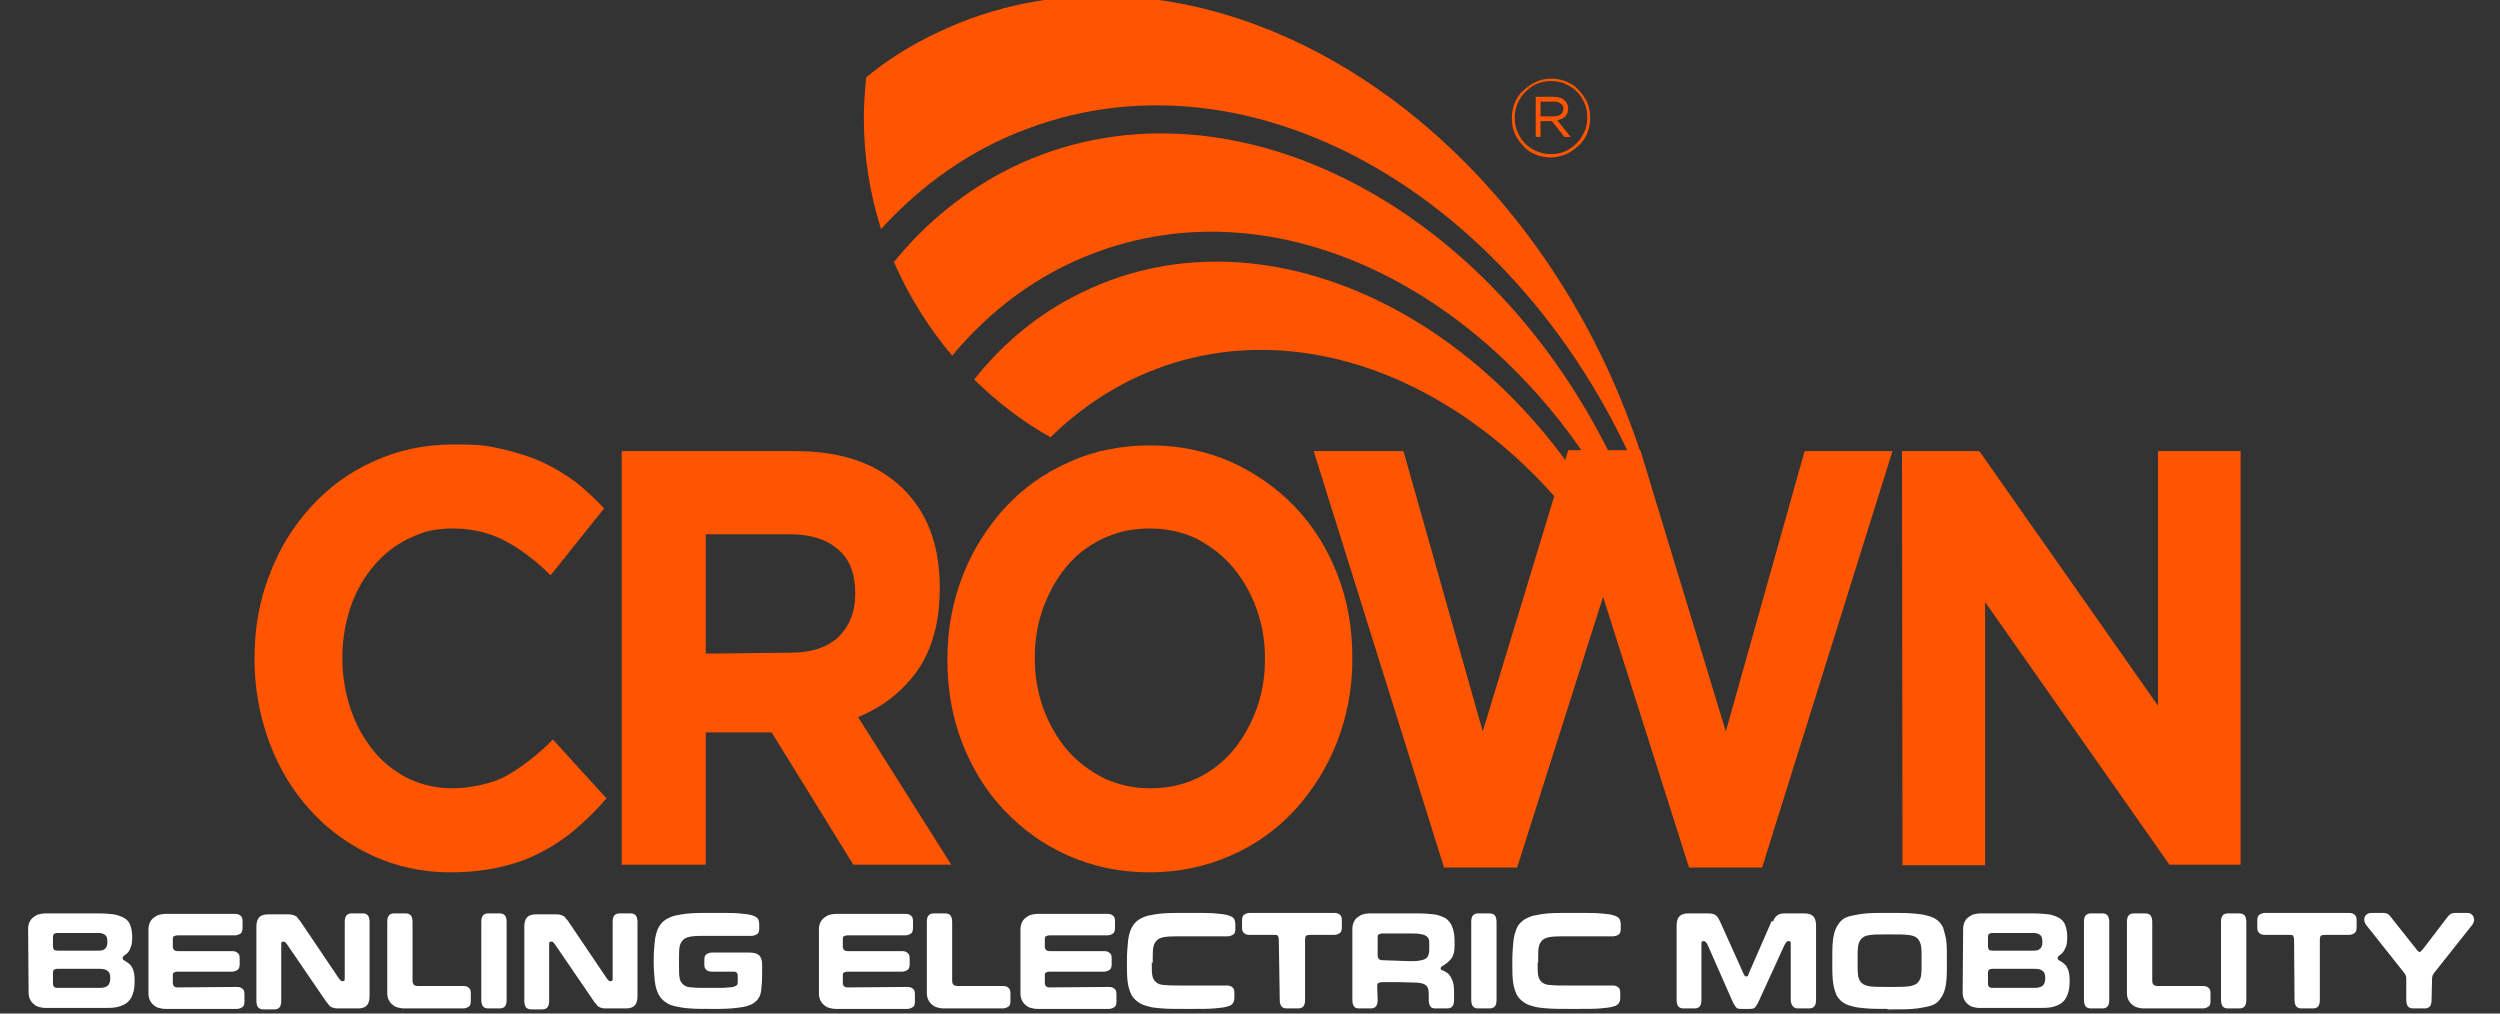
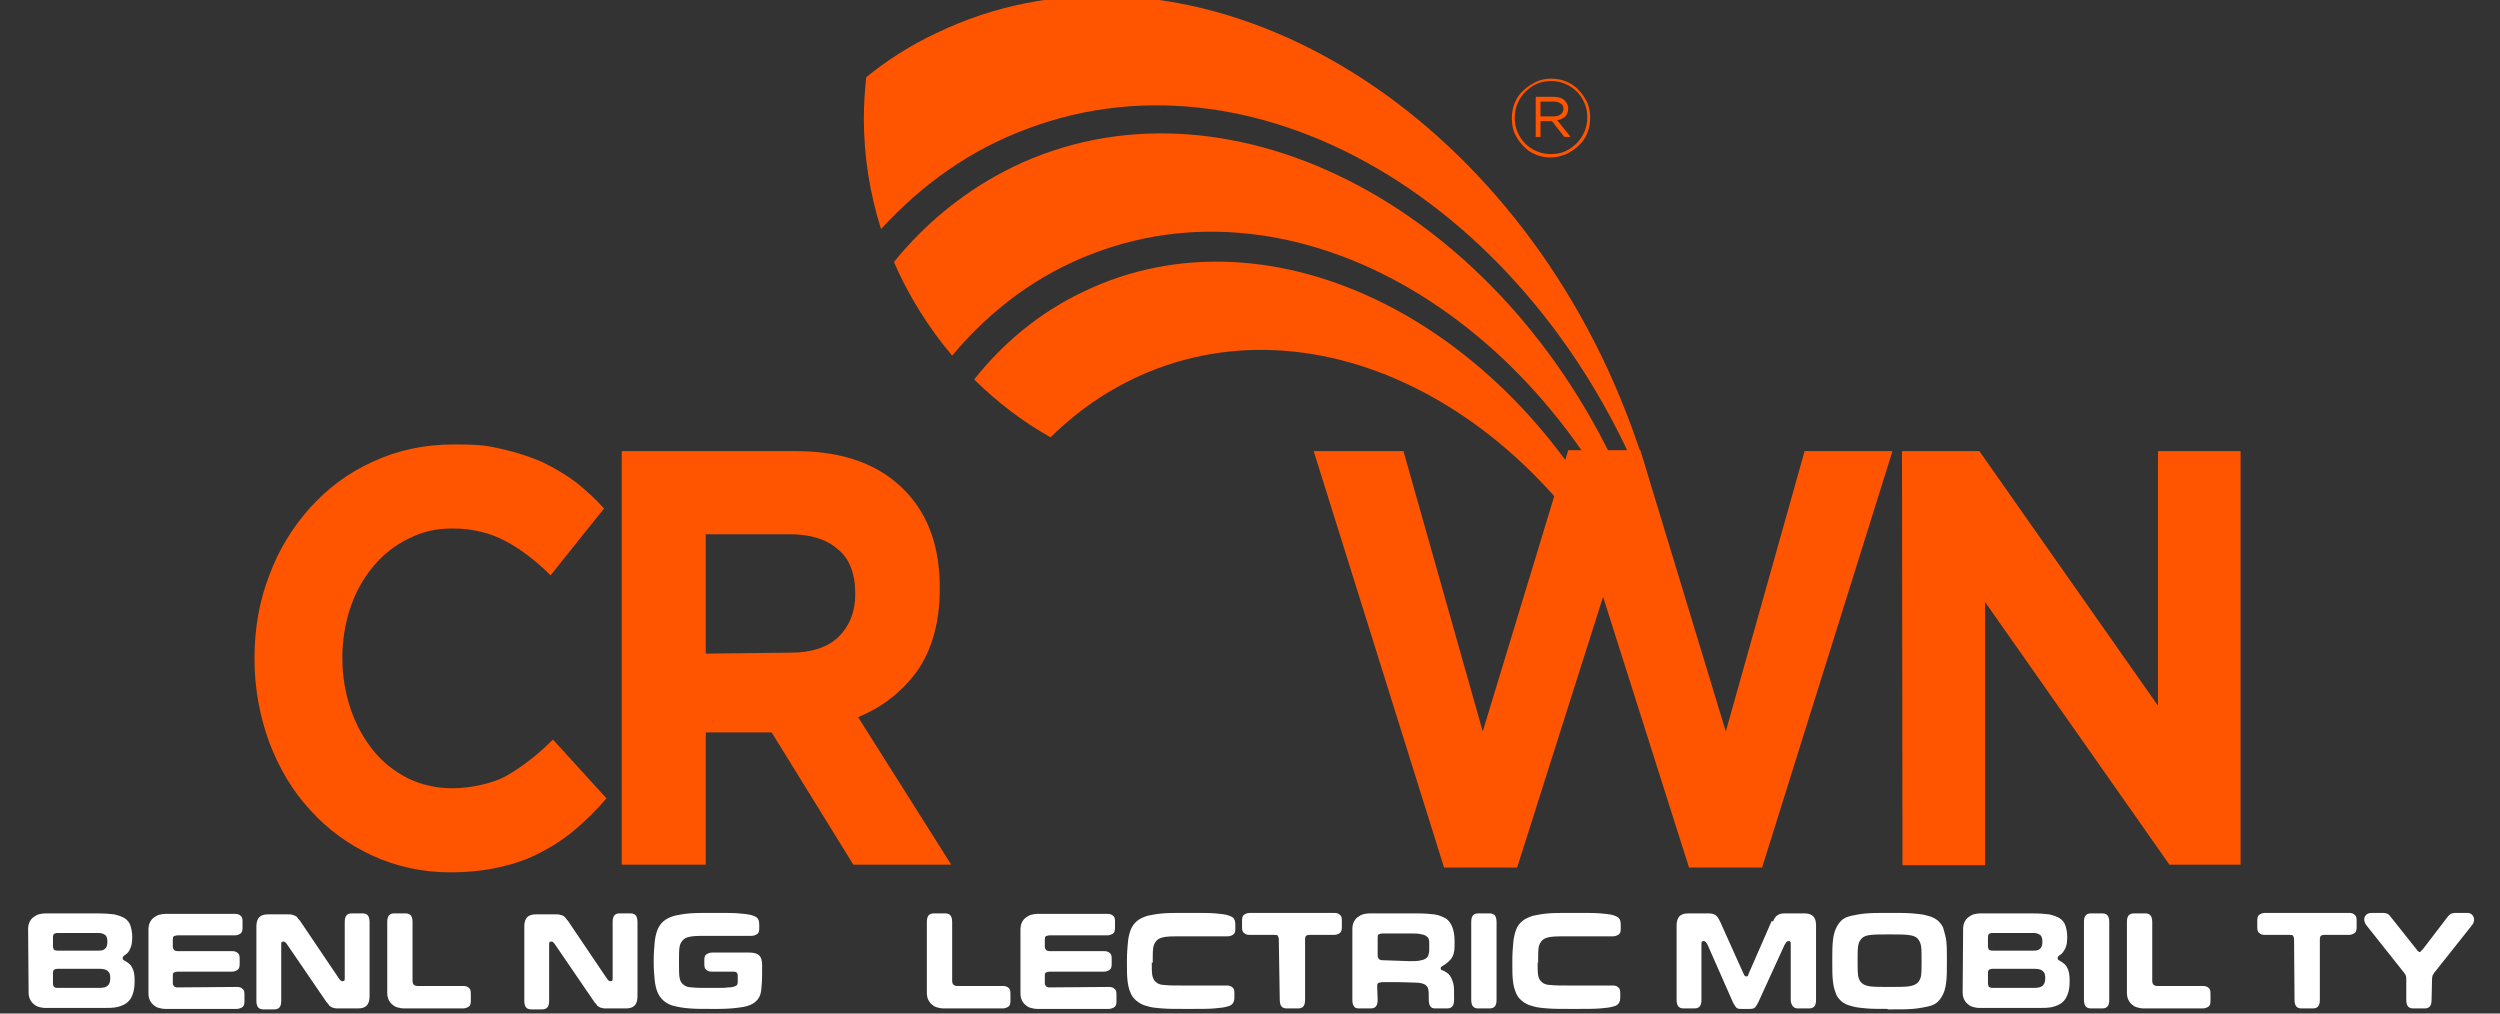
<svg xmlns="http://www.w3.org/2000/svg" width="222" height="90" viewBox="0 0 222 90" fill="none">
  <rect x="0" y="0" width="222" height="90" fill="#333333" stroke="none" />
  <g clip-path="url(#clip0_3554_3615)">
    <path d="M137.729 13.982C137.22 13.982 136.796 13.897 136.372 13.727C135.948 13.558 135.567 13.303 135.27 12.964C134.973 12.667 134.718 12.286 134.506 11.861C134.337 11.437 134.252 11.013 134.252 10.504C134.252 9.996 134.337 9.572 134.506 9.147C134.676 8.723 134.93 8.342 135.27 8.045C135.567 7.748 135.948 7.494 136.372 7.282C136.796 7.07 137.263 6.985 137.729 6.985C138.238 6.985 138.662 7.07 139.086 7.239C139.51 7.409 139.892 7.663 140.189 8.003C140.486 8.299 140.74 8.681 140.952 9.105C141.122 9.529 141.206 9.953 141.206 10.462C141.206 10.971 141.122 11.395 140.952 11.819C140.782 12.243 140.528 12.625 140.189 12.922C139.892 13.218 139.51 13.473 139.086 13.685C138.662 13.854 138.196 13.982 137.729 13.982ZM137.729 13.685C138.196 13.685 138.62 13.6 139.001 13.43C139.383 13.261 139.722 13.006 140.019 12.71C140.316 12.413 140.528 12.073 140.698 11.692C140.867 11.31 140.952 10.886 140.952 10.42C140.952 9.953 140.867 9.529 140.698 9.147C140.528 8.766 140.316 8.427 140.019 8.13C139.722 7.833 139.383 7.621 139.001 7.451C138.62 7.282 138.196 7.197 137.729 7.197C137.263 7.197 136.839 7.282 136.457 7.451C136.075 7.621 135.736 7.875 135.439 8.172C135.142 8.469 134.93 8.808 134.761 9.19C134.591 9.572 134.506 9.996 134.506 10.462C134.506 10.928 134.591 11.352 134.761 11.734C134.93 12.116 135.142 12.455 135.439 12.752C135.736 13.049 136.075 13.261 136.457 13.43C136.839 13.6 137.263 13.685 137.729 13.685ZM136.372 8.596H137.941C138.153 8.596 138.365 8.639 138.535 8.681C138.705 8.723 138.874 8.851 138.959 8.935C139.044 9.02 139.086 9.105 139.171 9.232C139.213 9.359 139.256 9.487 139.256 9.614C139.256 9.911 139.171 10.165 139.001 10.335C138.832 10.504 138.577 10.632 138.28 10.674L139.468 12.158H138.917L137.814 10.759H136.796V12.158H136.372V8.596ZM137.899 10.335C138.153 10.335 138.408 10.292 138.577 10.165C138.747 10.038 138.832 9.868 138.832 9.656C138.832 9.444 138.747 9.275 138.577 9.19C138.408 9.063 138.196 9.02 137.941 9.02H136.796V10.335H137.899Z" fill="#FF5500" />
    <path d="M78.236 20.343C81.84 16.399 86.165 13.303 91.212 11.437C112.245 3.507 137.179 18.901 146.933 45.828C147.272 46.719 147.569 47.652 147.823 48.542C147.781 48.33 147.738 48.118 147.696 47.906C146.721 42.86 145.067 37.814 142.777 32.81C130.522 6.306 103.806 -7.051 83.112 2.956C80.865 4.016 78.787 5.331 76.921 6.858C76.794 8.087 76.709 9.317 76.709 10.547C76.709 13.939 77.26 17.247 78.236 20.343Z" fill="#FF5500" />
    <path d="M147.78 60.628C148.034 61.349 148.289 62.112 148.543 62.833C148.543 62.748 148.501 62.621 148.501 62.494C147.695 58.338 146.381 54.182 144.472 50.111C134.507 28.654 112.88 17.798 96.13 25.94C92.314 27.764 89.091 30.435 86.504 33.7C88.539 35.693 90.787 37.432 93.289 38.831C95.96 36.202 99.098 34.124 102.66 32.767C119.665 26.322 139.85 38.789 147.78 60.628Z" fill="#FF5500" />
    <path d="M143.625 41.715C132.557 17.841 108.513 5.84 89.94 14.83C85.784 16.865 82.222 19.749 79.381 23.268C80.695 26.279 82.434 29.078 84.554 31.58C87.947 27.509 92.187 24.329 97.191 22.463C116.104 15.296 138.579 29.163 147.357 53.419C147.654 54.225 147.908 55.03 148.163 55.836V55.878C148.12 55.709 148.12 55.539 148.078 55.37C147.145 50.79 145.661 46.21 143.625 41.715Z" fill="#FF5500" />
    <path d="M39.986 77.463C37.526 77.463 35.194 76.954 33.074 75.979C30.953 75.003 29.088 73.646 27.561 71.95C25.992 70.254 24.805 68.261 23.914 65.928C23.066 63.596 22.6 61.137 22.6 58.55V58.465C22.6 55.836 23.024 53.377 23.914 51.087C24.762 48.797 25.992 46.804 27.561 45.065C29.13 43.326 30.953 41.969 33.116 40.994C35.321 39.976 37.696 39.467 40.283 39.467C42.87 39.467 43.336 39.595 44.651 39.892C45.923 40.188 47.11 40.57 48.17 41.036C49.23 41.545 50.206 42.139 51.139 42.818C52.029 43.538 52.877 44.302 53.641 45.15L48.891 51.087C47.577 49.772 46.219 48.754 44.862 48.033C43.506 47.312 41.937 46.931 40.24 46.931C38.544 46.931 37.526 47.228 36.297 47.821C35.067 48.415 34.049 49.221 33.159 50.281C32.268 51.341 31.59 52.571 31.123 53.928C30.657 55.327 30.402 56.811 30.402 58.38V58.465C30.402 60.034 30.657 61.518 31.123 62.918C31.59 64.317 32.268 65.547 33.116 66.607C33.964 67.667 34.982 68.473 36.212 69.109C37.442 69.703 38.756 69.999 40.198 69.999C41.64 69.999 43.76 69.618 45.117 68.812C46.474 68.006 47.788 66.989 49.103 65.674L53.852 70.89C53.004 71.908 52.072 72.798 51.139 73.604C50.206 74.41 49.188 75.088 48.043 75.682C46.94 76.275 45.711 76.7 44.396 76.996C43.124 77.293 41.64 77.463 39.986 77.463Z" fill="#FF5500" />
    <path d="M55.209 40.061H70.687C74.97 40.061 78.278 41.291 80.567 43.793C82.518 45.913 83.451 48.712 83.451 52.189V52.274C83.451 55.242 82.773 57.659 81.458 59.568C80.101 61.434 78.362 62.791 76.2 63.681L84.469 76.784H75.776L68.524 65.038H62.672V76.784H55.209V40.061ZM70.221 57.956C72.044 57.956 73.486 57.49 74.461 56.557C75.436 55.582 75.945 54.352 75.945 52.783V52.698C75.945 50.917 75.436 49.602 74.376 48.754C73.359 47.864 71.917 47.44 70.093 47.44H62.672V58.041L70.221 57.956Z" fill="#FF5500" />
-     <path d="M102.066 77.463C99.437 77.463 97.063 76.954 94.858 75.979C92.652 75.003 90.787 73.646 89.175 71.95C87.564 70.254 86.334 68.261 85.444 65.971C84.553 63.681 84.129 61.221 84.129 58.592V58.508C84.129 55.878 84.595 53.419 85.486 51.129C86.376 48.839 87.649 46.846 89.218 45.107C90.829 43.369 92.695 42.012 94.942 41.036C97.147 40.019 99.564 39.552 102.151 39.552C104.738 39.552 107.155 40.061 109.36 41.036C111.565 42.054 113.431 43.369 115.043 45.065C116.654 46.761 117.884 48.754 118.774 51.044C119.665 53.334 120.089 55.794 120.089 58.423V58.508C120.089 61.137 119.622 63.596 118.732 65.886C117.841 68.176 116.569 70.169 115 71.908C113.389 73.646 111.523 75.003 109.275 75.979C107.07 76.954 104.653 77.463 102.066 77.463ZM102.151 69.999C103.678 69.999 105.035 69.703 106.307 69.109C107.537 68.515 108.597 67.71 109.487 66.649C110.378 65.589 111.056 64.359 111.565 63.003C112.074 61.603 112.329 60.161 112.329 58.55V58.465C112.329 56.896 112.074 55.412 111.565 54.013C111.056 52.613 110.336 51.383 109.445 50.323C108.512 49.263 107.452 48.457 106.222 47.821C104.992 47.228 103.593 46.931 102.066 46.931C100.54 46.931 99.225 47.228 97.953 47.821C96.681 48.415 95.621 49.221 94.73 50.281C93.84 51.341 93.161 52.571 92.652 53.928C92.144 55.327 91.889 56.811 91.889 58.38V58.465C91.889 60.034 92.144 61.518 92.652 62.918C93.161 64.317 93.882 65.547 94.773 66.607C95.706 67.667 96.766 68.473 98.038 69.109C99.31 69.703 100.667 69.999 102.151 69.999Z" fill="#FF5500" />
    <path d="M116.613 40.061H124.628L131.667 64.953L139.258 39.976H145.661L153.252 64.953L160.249 40.061H168.051L156.475 77.039H149.986L142.353 52.995L134.72 77.039H128.232L116.656 40.061H116.613Z" fill="#FF5500" />
    <path d="M168.898 40.061H175.768L191.628 62.663V40.061H198.964V76.784H192.646L176.277 53.461V76.827H168.941L168.898 40.061Z" fill="#FF5500" />
    <path d="M2.498 82.509C2.498 82.255 2.54 82.043 2.625 81.873C2.71 81.703 2.795 81.576 2.965 81.449C3.092 81.364 3.261 81.237 3.431 81.195C3.601 81.152 3.813 81.11 3.982 81.11H8.689C9.283 81.11 9.749 81.152 10.131 81.195C10.513 81.279 10.852 81.406 11.064 81.534C11.318 81.703 11.488 81.915 11.573 82.17C11.658 82.424 11.742 82.763 11.742 83.188C11.742 83.612 11.7 83.951 11.573 84.205C11.488 84.46 11.318 84.672 11.106 84.799C10.979 84.884 10.894 84.969 10.894 85.053C10.894 85.138 10.894 85.181 10.937 85.223C10.979 85.266 11.022 85.266 11.064 85.308C11.361 85.478 11.615 85.647 11.742 85.944C11.912 86.241 11.954 86.622 11.954 87.089C11.954 87.598 11.912 87.937 11.785 88.276C11.7 88.573 11.53 88.828 11.276 89.04C11.064 89.209 10.767 89.336 10.428 89.421C10.089 89.506 9.665 89.506 9.198 89.506H4.025C3.813 89.506 3.643 89.464 3.473 89.421C3.304 89.379 3.134 89.294 3.007 89.167C2.88 89.082 2.752 88.912 2.668 88.743C2.583 88.573 2.54 88.361 2.54 88.107L2.498 82.509ZM8.774 84.417C9.029 84.417 9.198 84.375 9.325 84.248C9.453 84.163 9.537 83.951 9.537 83.654C9.537 83.357 9.495 83.145 9.325 83.018C9.198 82.933 9.029 82.848 8.774 82.848H5.127C4.958 82.848 4.873 82.891 4.788 82.933C4.746 82.976 4.703 83.103 4.703 83.23V83.993C4.703 84.163 4.746 84.248 4.788 84.332C4.83 84.375 4.958 84.417 5.127 84.417H8.774ZM5.127 86.029C4.958 86.029 4.873 86.071 4.788 86.114C4.746 86.156 4.703 86.283 4.703 86.41V87.301C4.703 87.471 4.746 87.555 4.788 87.64C4.873 87.683 4.958 87.725 5.127 87.725H8.859C9.198 87.725 9.453 87.64 9.58 87.513C9.707 87.386 9.792 87.174 9.792 86.877C9.792 86.58 9.749 86.368 9.58 86.241C9.453 86.114 9.241 86.029 8.859 86.029H5.127Z" fill="white" />
    <path d="M21.029 87.64C21.241 87.64 21.41 87.683 21.538 87.81C21.665 87.895 21.707 88.064 21.707 88.319V88.912C21.707 89.167 21.665 89.336 21.538 89.421C21.41 89.506 21.241 89.591 21.029 89.591H14.668C14.456 89.591 14.286 89.548 14.117 89.506C13.947 89.464 13.777 89.379 13.65 89.252C13.523 89.167 13.396 88.997 13.311 88.828C13.226 88.658 13.184 88.446 13.184 88.192V82.552C13.184 82.297 13.226 82.085 13.311 81.915C13.396 81.746 13.48 81.619 13.65 81.491C13.777 81.407 13.947 81.279 14.117 81.237C14.286 81.195 14.498 81.152 14.668 81.152H20.859C21.071 81.152 21.241 81.195 21.368 81.322C21.495 81.407 21.538 81.576 21.538 81.831V82.382C21.538 82.594 21.495 82.806 21.368 82.891C21.241 82.976 21.071 83.06 20.859 83.06H15.77C15.643 83.06 15.516 83.103 15.431 83.145C15.346 83.188 15.346 83.315 15.346 83.442V84.036C15.346 84.332 15.516 84.46 15.77 84.46H20.605C20.817 84.46 20.986 84.502 21.113 84.629C21.241 84.714 21.283 84.884 21.283 85.138V85.605C21.283 85.817 21.241 86.029 21.113 86.114C20.986 86.198 20.817 86.283 20.605 86.283H15.77C15.643 86.283 15.516 86.326 15.431 86.368C15.346 86.41 15.346 86.538 15.346 86.665V87.258C15.346 87.555 15.516 87.683 15.77 87.683L21.029 87.64Z" fill="white" />
    <path d="M32.818 88.488C32.818 88.828 32.733 89.124 32.563 89.294C32.394 89.464 32.139 89.548 31.8 89.548H30.019C29.892 89.548 29.765 89.548 29.68 89.506C29.595 89.506 29.468 89.464 29.425 89.421C29.34 89.379 29.256 89.336 29.213 89.252C29.171 89.167 29.086 89.082 29.001 88.997L25.524 83.909C25.482 83.824 25.397 83.739 25.354 83.697C25.312 83.654 25.27 83.612 25.185 83.612C25.142 83.612 25.1 83.612 25.015 83.654C24.973 83.697 24.973 83.781 24.973 83.909V88.87C24.973 89.124 24.93 89.294 24.846 89.421C24.761 89.548 24.591 89.633 24.379 89.633H23.361C23.149 89.633 22.98 89.548 22.895 89.421C22.81 89.294 22.768 89.082 22.768 88.87V82.255C22.768 81.915 22.852 81.619 23.022 81.449C23.192 81.279 23.446 81.195 23.785 81.195H25.609C25.736 81.195 25.863 81.195 25.948 81.237C26.033 81.237 26.118 81.279 26.202 81.322C26.287 81.364 26.372 81.406 26.415 81.491C26.457 81.576 26.542 81.661 26.627 81.746L30.061 86.835C30.104 86.919 30.189 87.004 30.231 87.046C30.273 87.089 30.316 87.131 30.401 87.131C30.485 87.131 30.485 87.131 30.57 87.089C30.613 87.046 30.613 86.962 30.613 86.835V81.873C30.613 81.619 30.655 81.449 30.74 81.322C30.825 81.195 30.994 81.11 31.206 81.11H32.224C32.436 81.11 32.606 81.195 32.691 81.322C32.775 81.449 32.818 81.661 32.818 81.873V88.488Z" fill="white" />
    <path d="M36.634 87.089C36.634 87.428 36.804 87.555 37.101 87.555H41.129C41.341 87.555 41.511 87.598 41.638 87.725C41.765 87.81 41.808 87.979 41.808 88.234V88.87C41.808 89.124 41.765 89.294 41.638 89.379C41.511 89.464 41.341 89.548 41.129 89.548H35.871C35.659 89.548 35.489 89.506 35.32 89.464C35.15 89.421 34.98 89.336 34.853 89.209C34.726 89.124 34.599 88.955 34.514 88.785C34.429 88.615 34.387 88.403 34.387 88.149V81.873C34.387 81.619 34.429 81.449 34.514 81.322C34.599 81.195 34.768 81.11 34.98 81.11H36.041C36.253 81.11 36.422 81.195 36.507 81.322C36.592 81.449 36.634 81.661 36.634 81.873V87.089Z" fill="white" />
-     <path d="M44.988 88.785C44.988 89.04 44.945 89.209 44.861 89.336C44.776 89.464 44.606 89.548 44.394 89.548H43.334C43.122 89.548 42.952 89.464 42.867 89.336C42.783 89.209 42.74 88.997 42.74 88.785V81.873C42.74 81.619 42.783 81.449 42.867 81.322C42.952 81.195 43.122 81.11 43.334 81.11H44.394C44.606 81.11 44.776 81.195 44.861 81.322C44.945 81.449 44.988 81.661 44.988 81.873V88.785Z" fill="white" />
    <path d="M56.609 88.488C56.609 88.828 56.524 89.124 56.354 89.294C56.185 89.464 55.93 89.548 55.591 89.548H53.81C53.683 89.548 53.556 89.548 53.471 89.506C53.386 89.506 53.259 89.464 53.216 89.421C53.132 89.379 53.047 89.336 53.004 89.252C52.962 89.167 52.877 89.082 52.792 88.997L49.315 83.909C49.273 83.824 49.188 83.739 49.145 83.697C49.103 83.654 49.06 83.612 48.976 83.612C48.891 83.612 48.891 83.612 48.806 83.654C48.764 83.697 48.764 83.781 48.764 83.909V88.87C48.764 89.124 48.721 89.294 48.636 89.421C48.552 89.548 48.382 89.633 48.17 89.633H47.152C46.94 89.633 46.771 89.548 46.686 89.421C46.601 89.294 46.559 89.082 46.559 88.87V82.255C46.559 81.915 46.643 81.619 46.813 81.449C46.983 81.279 47.237 81.195 47.576 81.195H49.4C49.527 81.195 49.654 81.195 49.739 81.237C49.824 81.237 49.909 81.279 49.993 81.322C50.078 81.364 50.163 81.406 50.206 81.491C50.248 81.576 50.333 81.661 50.417 81.746L53.852 86.835C53.895 86.919 53.98 87.004 54.022 87.046C54.064 87.089 54.107 87.131 54.192 87.131C54.276 87.131 54.276 87.131 54.361 87.089C54.404 87.046 54.404 86.962 54.404 86.835V81.873C54.404 81.619 54.446 81.449 54.531 81.322C54.616 81.195 54.785 81.11 54.997 81.11H56.015C56.227 81.11 56.397 81.195 56.481 81.322C56.566 81.449 56.609 81.661 56.609 81.873V88.488Z" fill="white" />
    <path d="M67.675 86.58C67.675 87.131 67.632 87.598 67.59 87.979C67.548 88.361 67.378 88.7 67.124 88.912C66.869 89.167 66.487 89.336 65.979 89.421C65.47 89.506 64.749 89.591 63.816 89.591H63.138C62.374 89.591 61.738 89.591 61.229 89.548C60.678 89.506 60.212 89.421 59.872 89.336C59.491 89.252 59.194 89.082 58.939 88.87C58.685 88.658 58.515 88.403 58.388 88.107C58.261 87.81 58.176 87.428 58.134 87.004C58.091 86.58 58.049 86.071 58.049 85.478V85.266C58.049 84.672 58.091 84.163 58.134 83.697C58.176 83.23 58.261 82.891 58.388 82.552C58.515 82.255 58.685 82 58.939 81.788C59.194 81.576 59.491 81.449 59.872 81.322C60.254 81.237 60.72 81.152 61.229 81.11C61.781 81.067 62.374 81.067 63.138 81.067H63.689C64.495 81.067 65.173 81.067 65.639 81.11C66.106 81.152 66.53 81.195 66.784 81.279C67.039 81.364 67.208 81.449 67.293 81.576C67.378 81.703 67.421 81.873 67.421 82.127V82.424C67.421 82.679 67.378 82.848 67.251 82.933C67.124 83.018 66.954 83.103 66.742 83.103H62.968C62.332 83.103 61.823 83.103 61.484 83.145C61.144 83.188 60.848 83.272 60.678 83.442C60.508 83.612 60.381 83.824 60.339 84.121C60.296 84.417 60.296 84.841 60.296 85.35V85.605C60.296 86.114 60.296 86.495 60.339 86.792C60.381 87.089 60.508 87.301 60.678 87.428C60.848 87.598 61.144 87.683 61.484 87.683C61.823 87.725 62.332 87.725 62.968 87.725H63.604C64.07 87.725 64.41 87.725 64.664 87.683C64.918 87.683 65.131 87.64 65.215 87.598C65.343 87.555 65.427 87.513 65.47 87.428C65.512 87.343 65.512 87.258 65.512 87.131V86.623C65.512 86.41 65.385 86.283 65.173 86.283H63.222C63.01 86.283 62.841 86.241 62.713 86.114C62.586 86.029 62.544 85.859 62.544 85.605V85.266C62.544 85.011 62.586 84.841 62.713 84.757C62.841 84.672 63.01 84.587 63.222 84.587H66.53C66.954 84.587 67.251 84.672 67.421 84.841C67.59 85.011 67.675 85.308 67.675 85.647V86.58Z" fill="white" />
-     <path d="M80.566 87.64C80.778 87.64 80.947 87.683 81.075 87.81C81.202 87.895 81.244 88.064 81.244 88.319V88.912C81.244 89.167 81.202 89.336 81.075 89.421C80.947 89.506 80.778 89.591 80.566 89.591H74.205C73.993 89.591 73.823 89.548 73.654 89.506C73.484 89.464 73.314 89.379 73.187 89.252C73.06 89.167 72.933 88.997 72.848 88.828C72.763 88.658 72.721 88.446 72.721 88.192V82.552C72.721 82.297 72.763 82.085 72.848 81.915C72.933 81.746 73.017 81.619 73.187 81.491C73.314 81.407 73.484 81.279 73.654 81.237C73.823 81.195 74.035 81.152 74.205 81.152H80.396C80.608 81.152 80.778 81.195 80.905 81.322C81.032 81.407 81.075 81.576 81.075 81.831V82.382C81.075 82.594 81.032 82.806 80.905 82.891C80.778 82.976 80.608 83.06 80.396 83.06H75.265C75.138 83.06 75.011 83.103 74.926 83.145C74.841 83.188 74.841 83.315 74.841 83.442V84.036C74.841 84.332 75.011 84.46 75.265 84.46H80.099C80.311 84.46 80.481 84.502 80.608 84.629C80.735 84.714 80.778 84.884 80.778 85.138V85.605C80.778 85.817 80.735 86.029 80.608 86.114C80.481 86.198 80.311 86.283 80.099 86.283H75.265C75.138 86.283 75.011 86.326 74.926 86.368C74.841 86.41 74.841 86.538 74.841 86.665V87.258C74.841 87.555 75.011 87.683 75.265 87.683L80.566 87.64Z" fill="white" />
    <path d="M84.552 87.089C84.552 87.428 84.722 87.555 85.019 87.555H89.047C89.259 87.555 89.429 87.598 89.556 87.725C89.683 87.81 89.726 87.979 89.726 88.234V88.87C89.726 89.124 89.683 89.294 89.556 89.379C89.429 89.464 89.259 89.548 89.047 89.548H83.789C83.577 89.548 83.407 89.506 83.238 89.464C83.068 89.421 82.898 89.336 82.771 89.209C82.644 89.124 82.517 88.955 82.432 88.785C82.347 88.615 82.305 88.403 82.305 88.149V81.873C82.305 81.619 82.347 81.449 82.432 81.322C82.517 81.195 82.686 81.11 82.898 81.11H83.959C84.171 81.11 84.34 81.195 84.425 81.322C84.51 81.449 84.552 81.661 84.552 81.873V87.089Z" fill="white" />
    <path d="M98.462 87.64C98.674 87.64 98.844 87.683 98.971 87.81C99.098 87.895 99.141 88.064 99.141 88.319V88.912C99.141 89.167 99.098 89.336 98.971 89.421C98.844 89.506 98.674 89.591 98.462 89.591H92.101C91.889 89.591 91.72 89.548 91.55 89.506C91.38 89.464 91.211 89.379 91.084 89.252C90.956 89.167 90.829 88.997 90.744 88.828C90.66 88.658 90.617 88.446 90.617 88.192V82.552C90.617 82.297 90.66 82.085 90.744 81.915C90.829 81.746 90.914 81.619 91.084 81.491C91.211 81.407 91.38 81.279 91.55 81.237C91.72 81.195 91.932 81.152 92.101 81.152H98.335C98.547 81.152 98.717 81.195 98.844 81.322C98.971 81.407 99.013 81.576 99.013 81.831V82.382C99.013 82.594 98.971 82.806 98.844 82.891C98.717 82.976 98.547 83.06 98.335 83.06H93.204C93.077 83.06 92.95 83.103 92.865 83.145C92.78 83.188 92.78 83.315 92.78 83.442V84.036C92.78 84.332 92.95 84.46 93.204 84.46H98.038C98.25 84.46 98.42 84.502 98.547 84.629C98.674 84.714 98.717 84.884 98.717 85.138V85.605C98.717 85.817 98.674 86.029 98.547 86.114C98.42 86.198 98.25 86.283 98.038 86.283H93.204C93.077 86.283 92.95 86.326 92.865 86.368C92.78 86.41 92.78 86.538 92.78 86.665V87.258C92.78 87.555 92.95 87.683 93.204 87.683L98.462 87.64Z" fill="white" />
    <path d="M102.277 85.435C102.277 85.944 102.277 86.326 102.32 86.58C102.362 86.877 102.489 87.089 102.659 87.216C102.829 87.386 103.125 87.471 103.465 87.471C103.804 87.513 104.313 87.513 104.949 87.513H108.935C109.147 87.513 109.317 87.555 109.444 87.683C109.571 87.767 109.614 87.937 109.614 88.192V88.573C109.614 88.785 109.571 88.955 109.486 89.082C109.401 89.209 109.232 89.336 108.977 89.379C108.723 89.464 108.341 89.506 107.832 89.548C107.324 89.591 106.688 89.591 105.882 89.591H105.119C104.355 89.591 103.719 89.591 103.21 89.548C102.659 89.506 102.193 89.464 101.853 89.336C101.472 89.252 101.175 89.082 100.92 88.87C100.666 88.658 100.496 88.446 100.369 88.107C100.242 87.81 100.157 87.428 100.115 87.004C100.072 86.58 100.072 86.071 100.072 85.478V85.266C100.072 84.672 100.115 84.163 100.157 83.697C100.199 83.23 100.284 82.891 100.412 82.552C100.539 82.255 100.708 82 100.963 81.788C101.217 81.576 101.514 81.449 101.896 81.322C102.277 81.237 102.744 81.152 103.253 81.11C103.804 81.067 104.398 81.067 105.161 81.067H105.967C106.772 81.067 107.451 81.067 107.917 81.11C108.426 81.152 108.808 81.195 109.062 81.279C109.317 81.364 109.486 81.449 109.571 81.576C109.656 81.703 109.698 81.873 109.698 82.127V82.467C109.698 82.721 109.656 82.891 109.529 82.976C109.401 83.06 109.232 83.145 109.02 83.145H105.034C104.398 83.145 103.889 83.145 103.55 83.188C103.21 83.23 102.913 83.315 102.744 83.484C102.574 83.654 102.447 83.866 102.405 84.163C102.362 84.46 102.362 84.884 102.362 85.393V85.52L102.277 85.435Z" fill="white" />
    <path d="M113.558 83.442C113.558 83.272 113.516 83.188 113.473 83.103C113.431 83.018 113.304 83.018 113.134 83.018H110.971C110.759 83.018 110.59 82.976 110.463 82.848C110.335 82.763 110.293 82.594 110.293 82.34V81.746C110.293 81.534 110.335 81.322 110.463 81.237C110.59 81.152 110.759 81.067 110.971 81.067H118.477C118.689 81.067 118.859 81.11 118.986 81.237C119.113 81.322 119.156 81.491 119.156 81.746V82.34C119.156 82.552 119.113 82.763 118.986 82.848C118.859 82.933 118.689 83.018 118.477 83.018H116.315C116.145 83.018 116.018 83.06 115.975 83.103C115.933 83.145 115.891 83.272 115.891 83.442V88.785C115.891 89.04 115.848 89.209 115.763 89.336C115.678 89.464 115.509 89.548 115.297 89.548H114.237C114.025 89.548 113.855 89.464 113.77 89.336C113.685 89.209 113.643 88.997 113.643 88.785L113.558 83.442Z" fill="white" />
    <path d="M122.337 88.785C122.337 88.997 122.295 89.209 122.21 89.336C122.125 89.464 121.956 89.548 121.744 89.548H120.684C120.472 89.548 120.302 89.506 120.217 89.336C120.132 89.209 120.09 89.04 120.09 88.785V82.509C120.09 82.255 120.132 82.043 120.217 81.873C120.302 81.703 120.387 81.576 120.556 81.449C120.684 81.364 120.853 81.237 121.023 81.195C121.192 81.152 121.404 81.11 121.574 81.11H125.899C126.451 81.11 126.96 81.152 127.341 81.195C127.765 81.237 128.062 81.406 128.359 81.534C128.613 81.703 128.825 81.958 128.953 82.297C129.08 82.594 129.165 83.018 129.165 83.527V83.993C129.165 84.502 129.08 84.841 128.868 85.138C128.656 85.393 128.401 85.605 128.105 85.774C128.062 85.817 128.02 85.817 127.977 85.859C127.935 85.901 127.935 85.944 127.935 85.986C127.935 86.029 127.935 86.071 127.977 86.114C128.02 86.156 128.062 86.156 128.062 86.156C128.232 86.198 128.401 86.326 128.529 86.41C128.656 86.495 128.783 86.665 128.868 86.835C128.953 87.004 129.037 87.216 129.08 87.471C129.122 87.725 129.122 88.022 129.122 88.403V88.785C129.122 88.997 129.08 89.209 128.995 89.336C128.91 89.464 128.741 89.548 128.529 89.548H127.468C127.256 89.548 127.087 89.506 127.002 89.336C126.917 89.209 126.875 89.04 126.875 88.785V88.658C126.875 88.319 126.875 88.064 126.832 87.852C126.79 87.64 126.663 87.513 126.535 87.428C126.366 87.343 126.111 87.258 125.73 87.258C125.348 87.258 124.882 87.216 124.246 87.216H122.719C122.592 87.216 122.465 87.258 122.38 87.301C122.295 87.343 122.295 87.471 122.295 87.598L122.337 88.785ZM125.136 85.35C125.475 85.35 125.772 85.35 126.027 85.308C126.239 85.266 126.451 85.223 126.578 85.138C126.705 85.053 126.79 84.969 126.832 84.841C126.875 84.714 126.917 84.545 126.917 84.332V83.866C126.917 83.654 126.917 83.527 126.875 83.4C126.832 83.272 126.748 83.188 126.62 83.103C126.493 83.018 126.323 82.976 126.069 82.933C125.815 82.891 125.518 82.891 125.094 82.891H122.761C122.634 82.891 122.507 82.933 122.422 82.976C122.337 83.018 122.337 83.145 122.337 83.272V84.841C122.337 85.138 122.507 85.266 122.761 85.266L125.136 85.35Z" fill="white" />
    <path d="M132.894 88.785C132.894 89.04 132.852 89.209 132.767 89.336C132.682 89.464 132.512 89.548 132.3 89.548H131.24C131.028 89.548 130.859 89.464 130.774 89.336C130.689 89.209 130.646 88.997 130.646 88.785V81.873C130.646 81.619 130.689 81.449 130.774 81.322C130.859 81.195 131.028 81.11 131.24 81.11H132.3C132.512 81.11 132.682 81.195 132.767 81.322C132.852 81.449 132.894 81.661 132.894 81.873V88.785Z" fill="white" />
    <path d="M136.542 85.435C136.542 85.944 136.542 86.326 136.585 86.58C136.627 86.877 136.754 87.089 136.924 87.216C137.094 87.386 137.391 87.471 137.73 87.471C138.069 87.513 138.578 87.513 139.214 87.513H143.2C143.412 87.513 143.582 87.555 143.709 87.683C143.836 87.767 143.879 87.937 143.879 88.192V88.573C143.879 88.785 143.836 88.955 143.751 89.082C143.667 89.209 143.497 89.336 143.243 89.379C142.988 89.464 142.606 89.506 142.098 89.548C141.589 89.591 140.953 89.591 140.147 89.591H139.341C138.578 89.591 137.942 89.591 137.433 89.548C136.882 89.506 136.415 89.464 136.076 89.336C135.694 89.252 135.397 89.082 135.143 88.87C134.889 88.658 134.719 88.446 134.592 88.107C134.465 87.81 134.38 87.428 134.337 87.004C134.295 86.58 134.295 86.071 134.295 85.478V85.266C134.295 84.672 134.337 84.163 134.38 83.697C134.422 83.23 134.507 82.891 134.634 82.552C134.761 82.212 134.931 82 135.185 81.788C135.44 81.576 135.737 81.449 136.118 81.322C136.5 81.237 136.966 81.152 137.475 81.11C138.027 81.067 138.62 81.067 139.384 81.067H140.189C140.995 81.067 141.673 81.067 142.14 81.11C142.649 81.152 143.03 81.195 143.285 81.279C143.539 81.364 143.709 81.449 143.794 81.576C143.879 81.703 143.921 81.873 143.921 82.127V82.467C143.921 82.721 143.879 82.891 143.751 82.976C143.624 83.06 143.455 83.145 143.243 83.145H139.256C138.62 83.145 138.111 83.145 137.772 83.188C137.433 83.23 137.136 83.315 136.966 83.484C136.797 83.654 136.67 83.866 136.627 84.163C136.585 84.46 136.585 84.884 136.585 85.393V85.52L136.542 85.435Z" fill="white" />
    <path d="M157.449 81.831C157.534 81.576 157.661 81.406 157.83 81.279C158 81.152 158.212 81.11 158.509 81.11H160.248C160.587 81.11 160.841 81.195 161.011 81.364C161.18 81.534 161.265 81.788 161.265 82.17V88.785C161.265 89.04 161.223 89.209 161.138 89.336C161.053 89.464 160.884 89.548 160.672 89.548H159.654C159.442 89.548 159.272 89.464 159.187 89.336C159.103 89.209 159.018 89.04 159.018 88.785V83.866C159.018 83.739 159.018 83.654 158.975 83.612C158.933 83.569 158.891 83.569 158.806 83.569C158.721 83.569 158.679 83.612 158.636 83.654C158.594 83.697 158.551 83.781 158.466 83.909L156.177 88.912C156.092 89.124 155.965 89.294 155.88 89.421C155.795 89.548 155.625 89.591 155.413 89.591H154.565C154.353 89.591 154.226 89.548 154.141 89.421C154.056 89.294 153.929 89.124 153.844 88.912L151.639 83.909C151.597 83.824 151.554 83.739 151.47 83.654C151.427 83.612 151.385 83.569 151.3 83.569C151.215 83.569 151.215 83.569 151.13 83.612C151.088 83.654 151.088 83.739 151.088 83.866V88.785C151.088 89.04 151.045 89.209 150.961 89.336C150.876 89.464 150.706 89.548 150.494 89.548H149.476C149.264 89.548 149.095 89.464 149.01 89.336C148.925 89.209 148.883 88.997 148.883 88.785V82.17C148.883 81.831 148.968 81.534 149.137 81.364C149.307 81.195 149.561 81.11 149.901 81.11H151.682C151.978 81.11 152.19 81.152 152.36 81.279C152.53 81.406 152.614 81.576 152.742 81.831L154.82 86.453C154.862 86.538 154.904 86.622 154.947 86.665C154.989 86.707 155.032 86.707 155.074 86.707C155.116 86.707 155.159 86.707 155.201 86.665C155.244 86.622 155.244 86.58 155.286 86.453L157.322 81.788L157.449 81.831Z" fill="white" />
    <path d="M167.626 89.591C166.905 89.591 166.269 89.591 165.76 89.548C165.251 89.506 164.785 89.464 164.403 89.336C164.022 89.252 163.725 89.082 163.513 88.912C163.301 88.7 163.089 88.488 163.004 88.149C162.877 87.852 162.792 87.471 162.749 87.004C162.707 86.538 162.707 86.029 162.707 85.393V85.266C162.707 84.672 162.707 84.121 162.749 83.654C162.792 83.188 162.877 82.806 163.004 82.509C163.131 82.212 163.301 81.958 163.513 81.746C163.725 81.534 164.022 81.407 164.403 81.322C164.785 81.237 165.209 81.152 165.76 81.11C166.269 81.067 166.905 81.067 167.626 81.067H167.965C168.686 81.067 169.322 81.067 169.831 81.11C170.34 81.152 170.806 81.195 171.188 81.322C171.57 81.407 171.867 81.576 172.079 81.746C172.291 81.958 172.503 82.17 172.588 82.509C172.672 82.848 172.8 83.188 172.842 83.654C172.884 84.121 172.884 84.629 172.884 85.266V85.435C172.884 86.029 172.884 86.58 172.842 87.046C172.8 87.513 172.715 87.895 172.588 88.192C172.46 88.488 172.291 88.743 172.079 88.955C171.867 89.167 171.57 89.294 171.188 89.379C170.806 89.464 170.382 89.548 169.831 89.591C169.322 89.633 168.686 89.633 167.965 89.633H167.626V89.591ZM167.881 87.64C168.517 87.64 169.025 87.64 169.407 87.598C169.789 87.555 170.043 87.471 170.255 87.301C170.425 87.131 170.552 86.919 170.594 86.623C170.637 86.326 170.637 85.902 170.637 85.35V85.308C170.637 84.757 170.637 84.333 170.594 84.036C170.552 83.739 170.425 83.484 170.255 83.315C170.086 83.145 169.789 83.06 169.407 83.018C169.025 82.976 168.517 82.976 167.881 82.976H167.668C167.032 82.976 166.481 82.976 166.142 83.018C165.76 83.06 165.506 83.145 165.336 83.315C165.167 83.484 165.039 83.697 164.997 84.036C164.955 84.333 164.955 84.757 164.955 85.308V85.35C164.955 85.859 164.955 86.283 164.997 86.623C165.039 86.919 165.167 87.174 165.336 87.301C165.506 87.471 165.803 87.555 166.142 87.598C166.524 87.64 167.032 87.64 167.668 87.64H167.881Z" fill="white" />
    <path d="M174.326 82.509C174.326 82.255 174.368 82.043 174.453 81.873C174.538 81.703 174.622 81.576 174.792 81.449C174.919 81.364 175.089 81.237 175.259 81.195C175.428 81.152 175.64 81.11 175.81 81.11H180.517C181.11 81.11 181.577 81.152 181.959 81.195C182.34 81.279 182.68 81.406 182.892 81.534C183.146 81.703 183.316 81.915 183.4 82.17C183.485 82.424 183.57 82.763 183.57 83.188C183.57 83.612 183.528 83.951 183.4 84.205C183.273 84.46 183.146 84.672 182.934 84.799C182.807 84.884 182.722 84.969 182.722 85.053C182.722 85.138 182.722 85.181 182.764 85.223C182.807 85.266 182.849 85.266 182.892 85.308C183.188 85.478 183.443 85.647 183.57 85.944C183.74 86.241 183.782 86.622 183.782 87.089C183.782 87.598 183.74 87.937 183.612 88.276C183.485 88.615 183.358 88.828 183.104 89.04C182.892 89.209 182.595 89.336 182.255 89.421C181.916 89.506 181.492 89.506 181.026 89.506H175.767C175.555 89.506 175.386 89.464 175.216 89.421C175.046 89.379 174.877 89.294 174.75 89.167C174.622 89.082 174.495 88.912 174.41 88.743C174.326 88.573 174.283 88.361 174.283 88.107L174.326 82.509ZM180.602 84.417C180.856 84.417 181.026 84.375 181.153 84.248C181.28 84.163 181.365 83.951 181.365 83.654C181.365 83.357 181.323 83.145 181.153 83.018C181.026 82.933 180.856 82.848 180.602 82.848H176.955C176.785 82.848 176.7 82.891 176.616 82.933C176.573 82.976 176.531 83.103 176.531 83.23V83.993C176.531 84.163 176.573 84.248 176.616 84.332C176.658 84.375 176.785 84.417 176.955 84.417H180.602ZM176.955 86.029C176.785 86.029 176.7 86.071 176.616 86.114C176.573 86.156 176.531 86.283 176.531 86.41V87.301C176.531 87.471 176.573 87.555 176.616 87.64C176.7 87.683 176.785 87.725 176.955 87.725H180.686C181.026 87.725 181.28 87.64 181.407 87.513C181.535 87.386 181.619 87.174 181.619 86.877C181.619 86.58 181.577 86.368 181.407 86.241C181.28 86.114 181.068 86.029 180.686 86.029H176.955Z" fill="white" />
    <path d="M187.302 88.785C187.302 89.04 187.26 89.209 187.175 89.336C187.09 89.464 186.921 89.548 186.709 89.548H185.648C185.436 89.548 185.267 89.464 185.182 89.336C185.097 89.209 185.055 88.997 185.055 88.785V81.873C185.055 81.619 185.097 81.449 185.182 81.322C185.267 81.195 185.436 81.11 185.648 81.11H186.709C186.921 81.11 187.09 81.195 187.175 81.322C187.26 81.449 187.302 81.661 187.302 81.873V88.785Z" fill="white" />
    <path d="M191.119 87.089C191.119 87.428 191.288 87.555 191.585 87.555H195.614C195.826 87.555 195.995 87.598 196.122 87.725C196.25 87.81 196.292 87.979 196.292 88.234V88.87C196.292 89.124 196.25 89.294 196.122 89.379C195.995 89.464 195.826 89.548 195.614 89.548H190.355C190.143 89.548 189.974 89.506 189.804 89.464C189.634 89.421 189.465 89.336 189.338 89.209C189.21 89.124 189.083 88.955 188.998 88.785C188.913 88.615 188.871 88.403 188.871 88.149V81.873C188.871 81.619 188.913 81.449 188.998 81.322C189.083 81.195 189.253 81.11 189.465 81.11H190.525C190.737 81.11 190.907 81.195 190.991 81.322C191.076 81.449 191.119 81.661 191.119 81.873V87.089Z" fill="white" />
-     <path d="M199.472 88.785C199.472 89.04 199.43 89.209 199.345 89.336C199.26 89.464 199.09 89.548 198.878 89.548H197.818C197.606 89.548 197.437 89.464 197.352 89.336C197.267 89.209 197.225 88.997 197.225 88.785V81.873C197.225 81.619 197.267 81.449 197.352 81.322C197.437 81.195 197.606 81.11 197.818 81.11H198.878C199.09 81.11 199.26 81.195 199.345 81.322C199.43 81.449 199.472 81.661 199.472 81.873V88.785Z" fill="white" />
    <path d="M203.713 83.442C203.713 83.272 203.67 83.188 203.628 83.103C203.585 83.018 203.458 83.018 203.288 83.018H201.126C200.914 83.018 200.744 82.976 200.617 82.848C200.49 82.763 200.447 82.594 200.447 82.34V81.746C200.447 81.534 200.49 81.322 200.617 81.237C200.744 81.152 200.914 81.067 201.126 81.067H208.589C208.801 81.067 208.971 81.11 209.098 81.237C209.225 81.322 209.268 81.491 209.268 81.746V82.34C209.268 82.552 209.225 82.763 209.098 82.848C208.971 82.933 208.801 83.018 208.589 83.018H206.426C206.257 83.018 206.13 83.06 206.087 83.103C206.045 83.145 206.002 83.272 206.002 83.442V88.785C206.002 89.04 205.96 89.209 205.875 89.336C205.79 89.464 205.621 89.548 205.409 89.548H204.349C204.137 89.548 203.967 89.464 203.882 89.336C203.797 89.209 203.755 88.997 203.755 88.785L203.713 83.442Z" fill="white" />
    <path d="M215.924 88.785C215.924 89.04 215.882 89.209 215.797 89.336C215.712 89.464 215.543 89.548 215.331 89.548H214.271C214.059 89.548 213.889 89.464 213.804 89.336C213.719 89.209 213.677 88.997 213.677 88.785V86.919C213.677 86.707 213.635 86.58 213.507 86.41L210.242 82.297C210.157 82.212 210.073 82.085 210.03 82C209.988 81.915 209.945 81.788 209.945 81.661C209.945 81.491 209.988 81.364 210.115 81.237C210.2 81.152 210.369 81.067 210.581 81.067H211.599C211.769 81.067 211.938 81.11 212.023 81.152C212.108 81.195 212.235 81.322 212.32 81.449L214.61 84.333C214.652 84.417 214.695 84.46 214.78 84.502C214.822 84.545 214.864 84.545 214.864 84.545C214.864 84.545 214.949 84.545 214.949 84.502C214.949 84.46 215.034 84.417 215.119 84.333L217.324 81.449C217.409 81.322 217.536 81.237 217.621 81.152C217.748 81.11 217.875 81.067 218.045 81.067H219.063C219.275 81.067 219.402 81.11 219.529 81.237C219.614 81.322 219.699 81.491 219.699 81.661C219.699 81.831 219.656 81.873 219.614 82C219.571 82.085 219.487 82.212 219.402 82.297L216.137 86.41C216.094 86.495 216.052 86.58 216.009 86.623C216.009 86.707 215.967 86.792 215.967 86.877L215.924 88.785Z" fill="white" />
  </g>
  <defs>
    <clipPath id="clip0_3554_3615">
      <rect width="220.629" height="90" fill="white" transform="translate(0.686)" />
    </clipPath>
  </defs>
</svg>